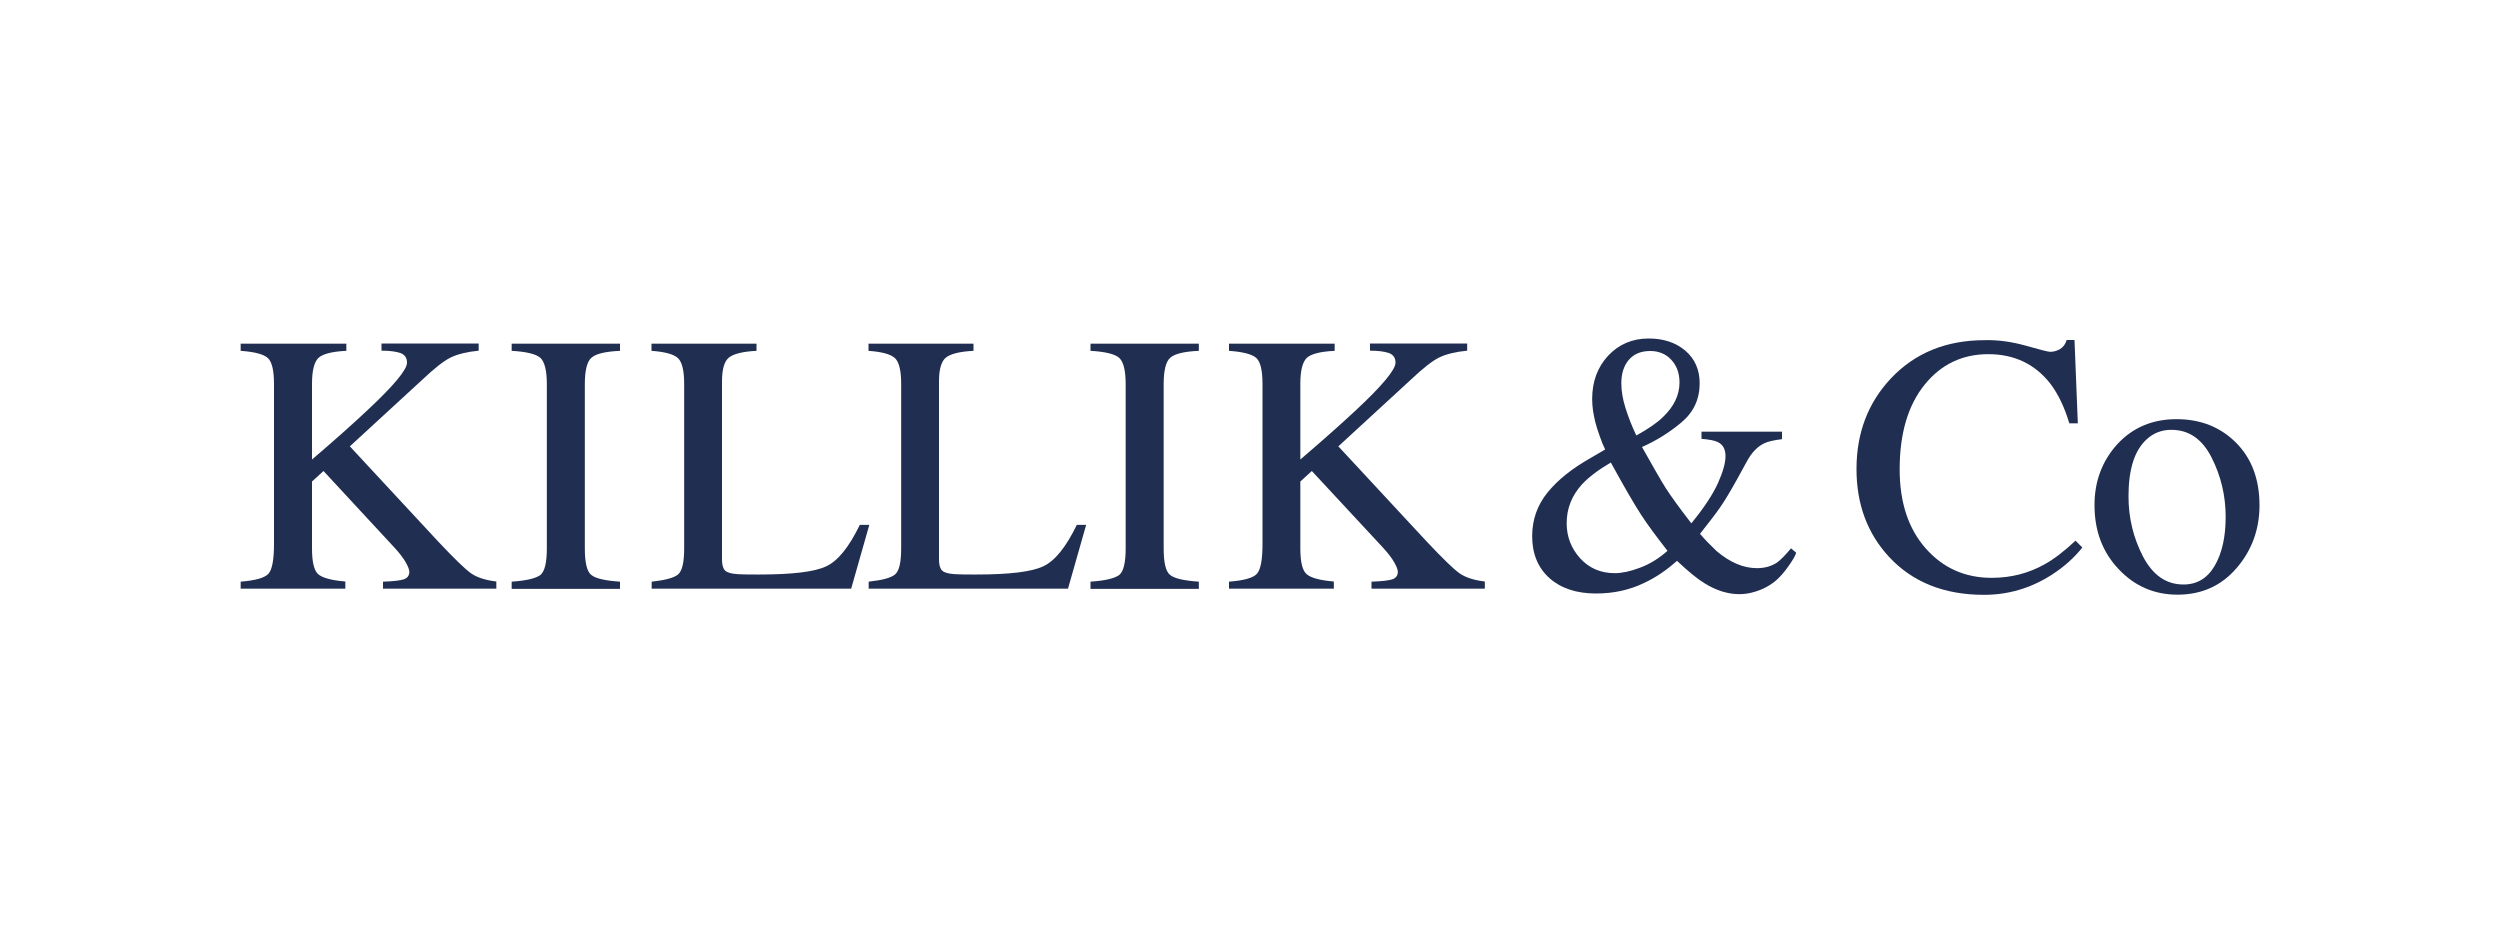
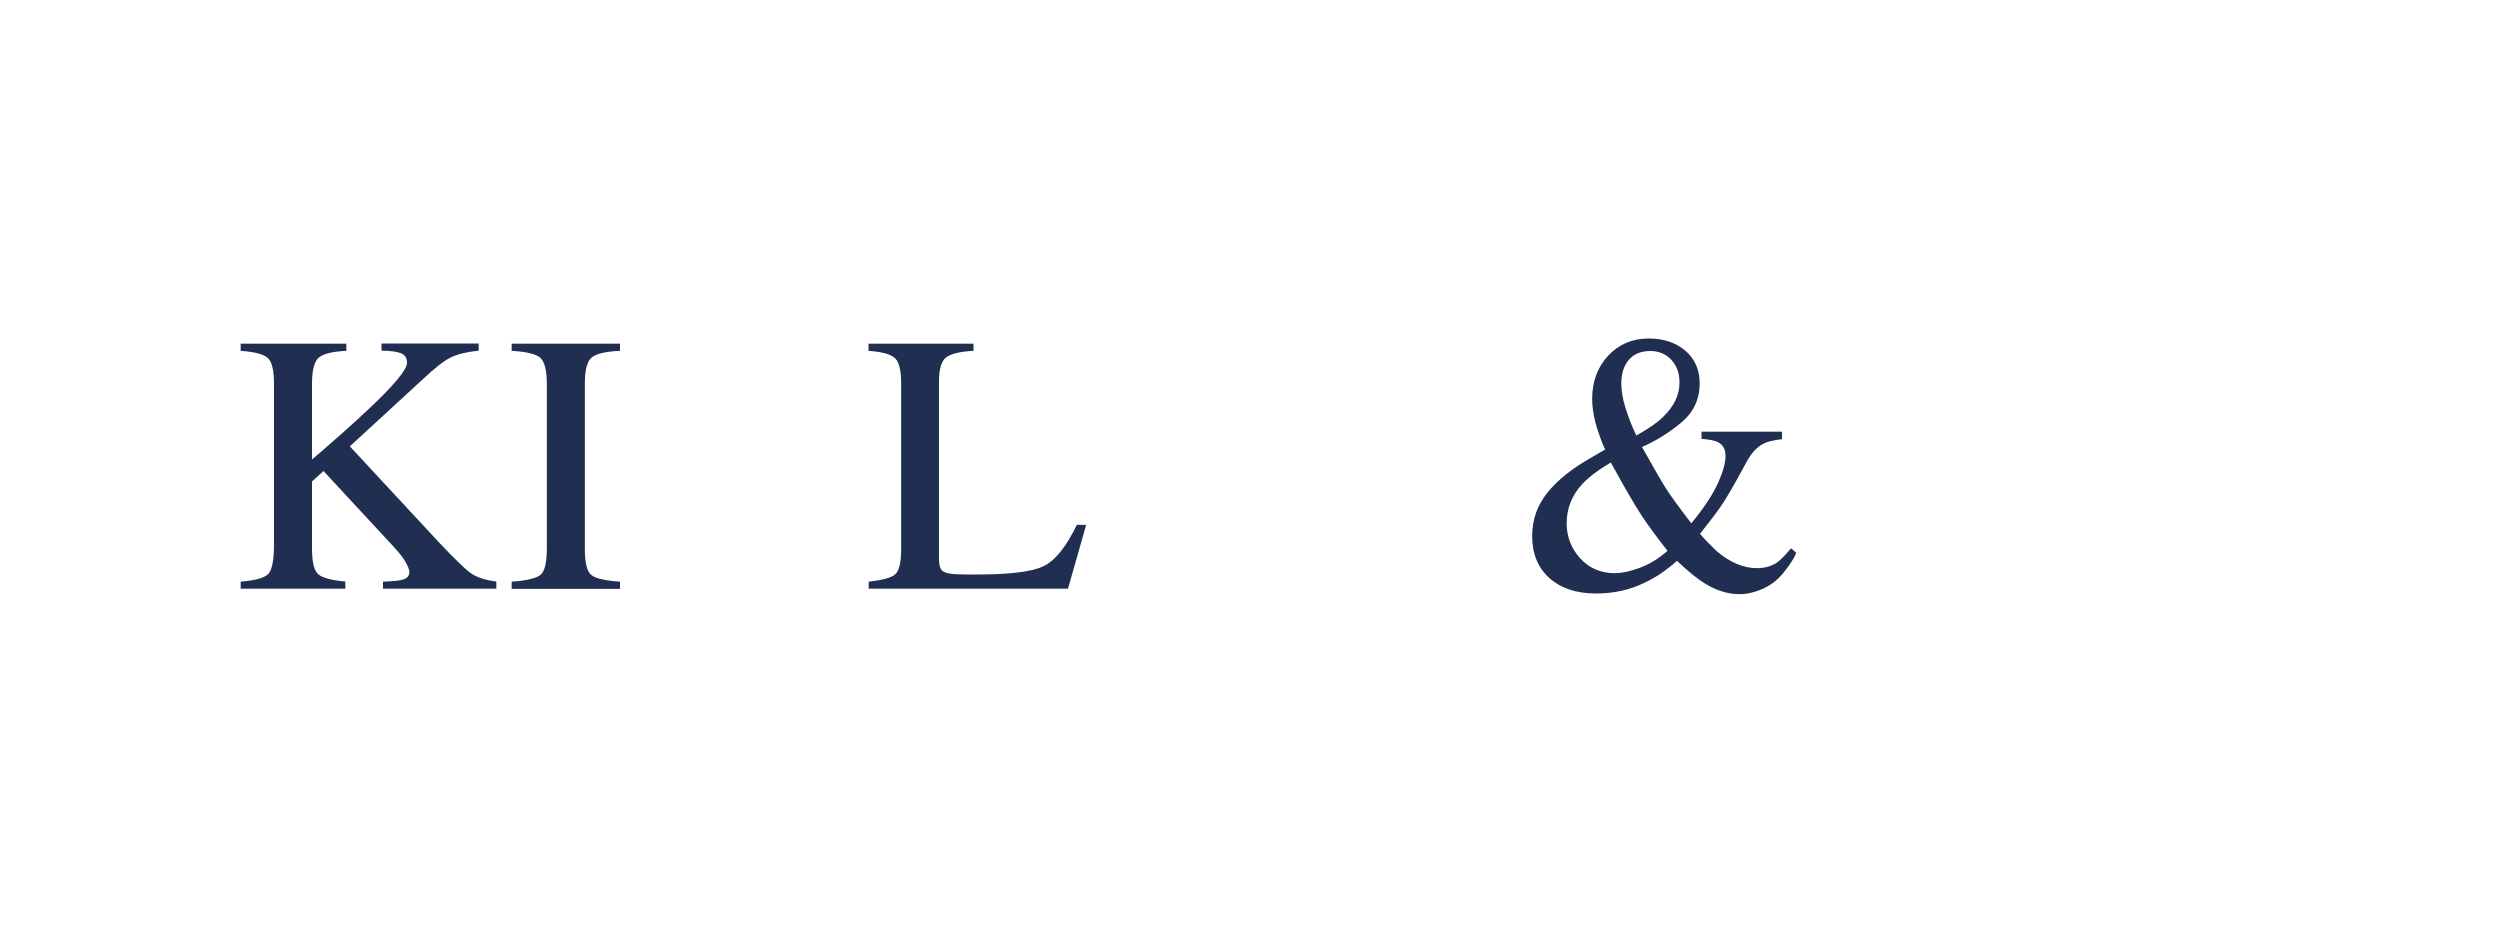
<svg xmlns="http://www.w3.org/2000/svg" version="1.1" id="Layer_1" x="0px" y="0px" viewBox="0 0 150 56" style="enable-background:new 0 0 150 56;" xml:space="preserve">
  <style type="text/css"> .st0{fill:#202E52;} .st1{enable-background:new ;} </style>
  <g>
    <path class="st0" d="M14.43,34.9c0.9-0.07,1.46-0.23,1.68-0.48s0.33-0.84,0.33-1.78v-9.6c0-0.8-0.12-1.32-0.36-1.55 c-0.24-0.23-0.79-0.38-1.64-0.44v-0.43h6.34v0.43c-0.87,0.04-1.43,0.19-1.68,0.43c-0.25,0.25-0.38,0.76-0.38,1.55v4.54 c1.37-1.17,2.49-2.17,3.36-2.99c1.56-1.46,2.34-2.4,2.34-2.82c0-0.29-0.13-0.48-0.4-0.58c-0.27-0.09-0.64-0.14-1.13-0.14v-0.43 h5.83v0.43c-0.71,0.07-1.27,0.21-1.68,0.41c-0.41,0.2-0.98,0.65-1.7,1.33l-4.35,4l5.29,5.7c0.96,1.02,1.62,1.66,1.97,1.91 c0.35,0.25,0.86,0.42,1.53,0.5v0.43h-6.8V34.9c0.62-0.02,1.03-0.07,1.25-0.14c0.22-0.08,0.33-0.23,0.33-0.45 c0-0.12-0.07-0.31-0.21-0.56c-0.14-0.25-0.36-0.54-0.67-0.88l-4.27-4.61l-0.69,0.63v4c0,0.82,0.12,1.34,0.37,1.56 c0.25,0.22,0.79,0.37,1.63,0.44v0.43h-6.28V34.9z" />
    <path class="st0" d="M30.7,34.9c0.88-0.06,1.46-0.2,1.72-0.4c0.26-0.2,0.39-0.74,0.39-1.59v-9.86c0-0.82-0.13-1.34-0.39-1.58 c-0.26-0.23-0.84-0.37-1.72-0.42v-0.43h6.5v0.43c-0.89,0.04-1.46,0.18-1.72,0.42c-0.26,0.23-0.39,0.76-0.39,1.58v9.86 c0,0.86,0.13,1.39,0.39,1.59c0.26,0.21,0.83,0.34,1.72,0.4v0.43h-6.5V34.9z" />
-     <path class="st0" d="M39.1,34.9c0.82-0.09,1.35-0.23,1.59-0.44c0.24-0.21,0.36-0.72,0.36-1.56v-9.86c0-0.79-0.12-1.3-0.36-1.54 c-0.24-0.24-0.77-0.39-1.6-0.45v-0.43h6.3v0.43c-0.82,0.04-1.37,0.18-1.65,0.4c-0.28,0.22-0.42,0.7-0.42,1.44v10.68 c0,0.25,0.04,0.44,0.12,0.58c0.08,0.14,0.27,0.23,0.55,0.27c0.17,0.02,0.34,0.04,0.53,0.04c0.18,0.01,0.53,0.01,1.04,0.01 c1.98,0,3.32-0.16,4.01-0.49c0.7-0.32,1.37-1.15,2.02-2.49h0.57l-1.09,3.83H39.1V34.9z" />
    <path class="st0" d="M52.12,34.9c0.82-0.09,1.35-0.23,1.59-0.44c0.24-0.21,0.36-0.72,0.36-1.56v-9.86c0-0.79-0.12-1.3-0.36-1.54 c-0.24-0.24-0.77-0.39-1.6-0.45v-0.43h6.3v0.43c-0.82,0.04-1.37,0.18-1.65,0.4c-0.28,0.22-0.42,0.7-0.42,1.44v10.68 c0,0.25,0.04,0.44,0.12,0.58c0.08,0.14,0.27,0.23,0.55,0.27c0.17,0.02,0.34,0.04,0.53,0.04c0.18,0.01,0.53,0.01,1.04,0.01 c1.98,0,3.32-0.16,4.01-0.49c0.7-0.32,1.37-1.15,2.02-2.49h0.56l-1.09,3.83H52.12V34.9z" />
-     <path class="st0" d="M65.43,34.9c0.88-0.06,1.46-0.2,1.72-0.4c0.26-0.2,0.39-0.74,0.39-1.59v-9.86c0-0.82-0.13-1.34-0.39-1.58 c-0.26-0.23-0.84-0.37-1.72-0.42v-0.43h6.5v0.43c-0.89,0.04-1.46,0.18-1.72,0.42c-0.26,0.23-0.39,0.76-0.39,1.58v9.86 c0,0.86,0.13,1.39,0.39,1.59c0.26,0.21,0.83,0.34,1.72,0.4v0.43h-6.5V34.9z" />
-     <path class="st0" d="M73.74,34.9c0.9-0.07,1.47-0.23,1.68-0.48c0.22-0.25,0.33-0.84,0.33-1.78v-9.6c0-0.8-0.12-1.32-0.36-1.55 c-0.24-0.23-0.79-0.38-1.65-0.44v-0.43h6.34v0.43c-0.87,0.04-1.43,0.19-1.68,0.43c-0.25,0.25-0.38,0.76-0.38,1.55v4.54 c1.37-1.17,2.49-2.17,3.37-2.99c1.56-1.46,2.34-2.4,2.34-2.82c0-0.29-0.13-0.48-0.4-0.58c-0.26-0.09-0.64-0.14-1.13-0.14v-0.43 h5.83v0.43c-0.71,0.07-1.27,0.21-1.68,0.41c-0.41,0.2-0.98,0.65-1.7,1.33l-4.35,4l5.29,5.7c0.96,1.02,1.62,1.66,1.97,1.91 c0.35,0.25,0.86,0.42,1.53,0.5v0.43h-6.8V34.9c0.61-0.02,1.03-0.07,1.25-0.14c0.22-0.08,0.33-0.23,0.33-0.45 c0-0.12-0.07-0.31-0.21-0.56c-0.14-0.25-0.36-0.54-0.67-0.88l-4.28-4.61l-0.69,0.63v4c0,0.82,0.12,1.34,0.38,1.56 c0.25,0.22,0.79,0.37,1.63,0.44v0.43h-6.29V34.9z" />
    <path class="st0" d="M95.47,27.46c-1.12,0.63-1.99,1.32-2.61,2.08c-0.62,0.76-0.93,1.64-0.93,2.63c0,1.06,0.35,1.9,1.04,2.52 c0.69,0.61,1.62,0.92,2.79,0.92c1.05,0,2.01-0.21,2.88-0.63c0.67-0.31,1.33-0.75,1.98-1.33c0.69,0.65,1.24,1.1,1.66,1.35 c0.69,0.43,1.39,0.65,2.09,0.65c0.28,0,0.57-0.04,0.87-0.13c0.5-0.14,0.94-0.37,1.32-0.69c0.24-0.21,0.49-0.49,0.75-0.86 c0.26-0.37,0.42-0.64,0.46-0.81l-0.31-0.26c-0.34,0.41-0.62,0.69-0.82,0.84c-0.34,0.23-0.75,0.35-1.22,0.35 c-0.81,0-1.62-0.34-2.43-1.03c-0.37-0.35-0.7-0.69-0.99-1.03c0.55-0.69,0.96-1.23,1.23-1.62c0.27-0.39,0.61-0.96,1.02-1.7 l0.57-1.04c0.28-0.51,0.61-0.86,1.01-1.06c0.24-0.12,0.6-0.2,1.09-0.26V25.9h-4.83v0.43c0.47,0.04,0.8,0.1,0.99,0.2 c0.3,0.15,0.45,0.43,0.45,0.84c0,0.4-0.15,0.94-0.45,1.61c-0.3,0.67-0.83,1.48-1.6,2.42c-0.72-0.93-1.23-1.64-1.54-2.12 c-0.3-0.48-0.77-1.3-1.42-2.46c0.84-0.37,1.63-0.86,2.36-1.47c0.73-0.61,1.1-1.39,1.1-2.35c0-0.82-0.29-1.47-0.86-1.96 c-0.58-0.49-1.31-0.73-2.2-0.73c-0.98,0-1.79,0.35-2.43,1.03c-0.64,0.69-0.96,1.56-0.96,2.6c0,0.22,0.02,0.46,0.05,0.69 c0.04,0.24,0.08,0.47,0.14,0.7c0.05,0.21,0.14,0.49,0.26,0.83c0.12,0.34,0.23,0.61,0.33,0.81L95.47,27.46z M96.89,34.39 c-0.85,0-1.54-0.3-2.08-0.89C94.27,32.9,94,32.2,94,31.39c0-0.88,0.31-1.66,0.92-2.33c0.4-0.43,0.98-0.87,1.73-1.31 c0.81,1.48,1.41,2.51,1.8,3.11c0.38,0.59,0.92,1.32,1.6,2.19c-0.53,0.47-1.09,0.81-1.67,1.02C97.8,34.29,97.3,34.39,96.89,34.39 M98.18,26.13c-0.27-0.56-0.48-1.11-0.65-1.65c-0.17-0.53-0.25-1.03-0.25-1.48c0-0.59,0.15-1.06,0.45-1.41 c0.3-0.35,0.73-0.53,1.28-0.53c0.51,0,0.93,0.17,1.26,0.52c0.33,0.35,0.5,0.8,0.5,1.37c0,0.75-0.33,1.44-0.98,2.06 C99.44,25.36,98.9,25.73,98.18,26.13" />
-     <path class="st0" d="M121.58,20.75c0.85,0.24,1.32,0.36,1.43,0.36c0.21,0,0.41-0.06,0.6-0.17c0.19-0.12,0.32-0.3,0.39-0.54h0.47 l0.2,5h-0.51c-0.3-1-0.69-1.8-1.17-2.42c-0.92-1.15-2.15-1.73-3.69-1.73c-1.56,0-2.84,0.61-3.83,1.84 c-0.99,1.23-1.49,2.92-1.49,5.07c0,1.98,0.52,3.56,1.56,4.74c1.04,1.18,2.36,1.77,3.96,1.77c1.15,0,2.22-0.27,3.19-0.82 c0.56-0.31,1.17-0.78,1.84-1.41l0.41,0.41c-0.49,0.62-1.11,1.17-1.84,1.64c-1.25,0.8-2.6,1.2-4.06,1.2c-2.39,0-4.29-0.76-5.7-2.28 c-1.3-1.41-1.95-3.16-1.95-5.27c0-2.16,0.69-3.97,2.06-5.43c1.44-1.53,3.32-2.3,5.64-2.3C119.91,20.39,120.73,20.51,121.58,20.75" />
-     <path class="st0" d="M125.67,30.31c0,1.54,0.48,2.82,1.45,3.84c0.96,1.02,2.14,1.53,3.53,1.53c1.45,0,2.63-0.53,3.55-1.6 c0.91-1.06,1.37-2.32,1.37-3.76c0-1.56-0.47-2.82-1.41-3.76c-0.94-0.94-2.13-1.41-3.57-1.41c-1.44,0-2.62,0.5-3.54,1.49 C126.13,27.65,125.67,28.87,125.67,30.31 M130.28,25.79c1.06,0,1.86,0.56,2.42,1.67c0.56,1.11,0.84,2.29,0.84,3.55 c0,1.21-0.22,2.19-0.66,2.94c-0.44,0.75-1.06,1.12-1.87,1.12c-1.04,0-1.84-0.56-2.43-1.68c-0.58-1.12-0.87-2.32-0.87-3.61 c0-1.62,0.36-2.76,1.09-3.42C129.21,25.98,129.7,25.79,130.28,25.79" />
  </g>
</svg>